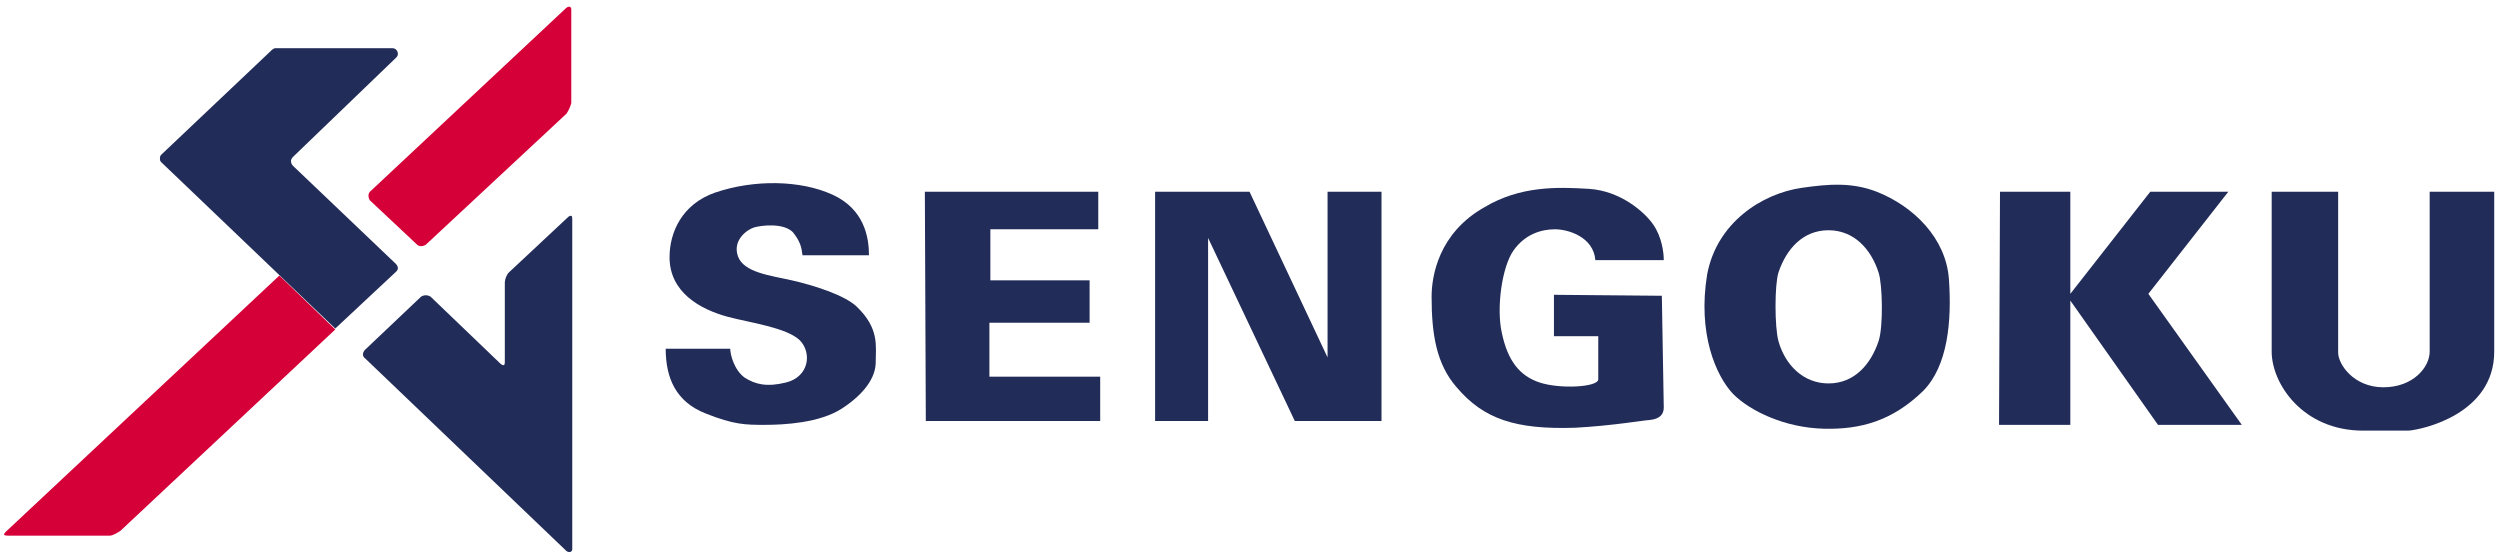
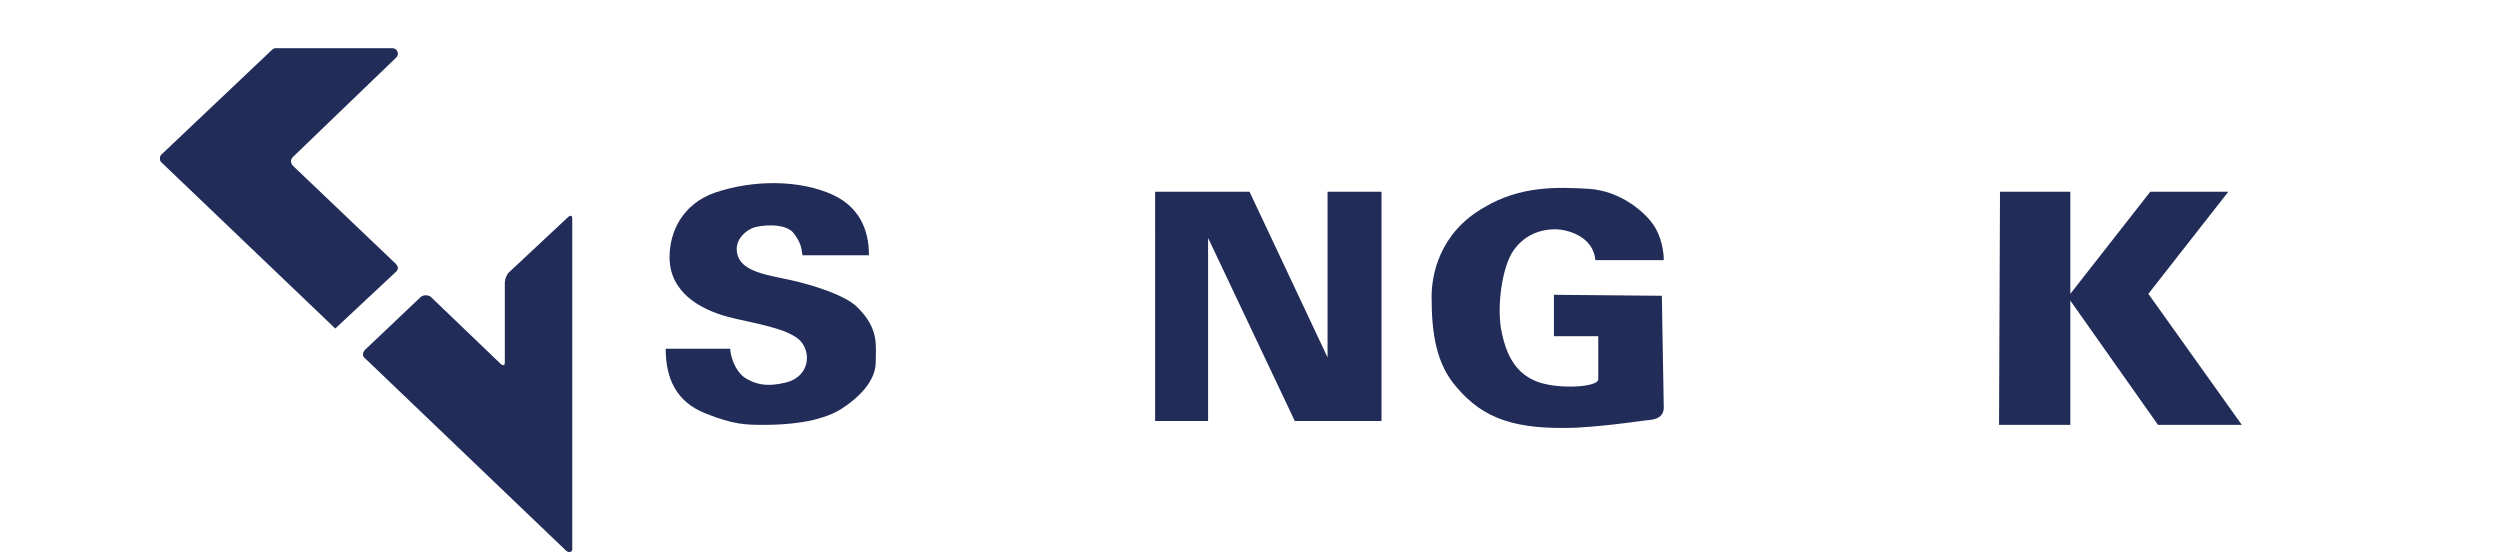
<svg xmlns="http://www.w3.org/2000/svg" enable-background="new 0 0 259.5 57.7" viewBox="0 0 259.5 57.7">
  <clipPath id="a">
    <path d="m-13.7-13.6h286.7v85h-286.7z" />
  </clipPath>
  <g fill="#222c59">
    <path clip-path="url(#a)" d="m83.3 26.5h6.9c0-1.9-.5-4.8-3.8-6.3s-8.1-1.6-12.2-.2c-3.4 1.2-4.7 4.1-4.7 6.7 0 3.6 3.1 5.4 6.1 6.2 2.3.6 6 1.1 7.4 2.4 1.3 1.3 1 3.8-1.4 4.4-2 .5-3.2.2-4.3-.5-1.1-.8-1.5-2.4-1.5-3h-6.7c0 3.1 1.1 5.5 4.1 6.7s4.2 1.2 6.2 1.2 5.7-.2 8-1.7 3.5-3.2 3.5-4.8c0-1.7.4-3.5-2-5.8-1.3-1.2-4.5-2.2-6.7-2.7s-5-.8-5.6-2.5 1-2.8 1.7-3 3-.5 4 .5c.8 1 .9 1.6 1 2.4" />
-     <path clip-path="url(#a)" d="m114 19.9h-18l.1 23.8h18.1v-4.6h-11.5v-5.6h10.4v-4.4h-10.3v-5.3h11.2z" />
    <path clip-path="url(#a)" d="m119.9 43.7h5.5v-19l9 19h9v-23.8h-5.6v17.2l-8.1-17.2h-9.8z" />
    <path clip-path="url(#a)" d="m165.6 27h7.1c0-.8-.2-2.4-1.1-3.7s-3.4-3.5-6.7-3.7-7.1-.3-10.8 1.9c-4.8 2.7-5.5 7.2-5.5 9.3 0 3.9.5 7 2.6 9.4 2.8 3.3 6.1 4.4 12.3 4.2 3.8-.2 7.3-.8 7.7-.8 1.1-.1 1.5-.6 1.5-1.3l-.2-11.6-11.2-.1v4.3h4.6v4.5c-.1.8-4 1-6.1.3s-3.3-2.3-3.9-5.1c-.6-2.6 0-6.9 1.2-8.6s2.9-2.2 4.3-2.2 4 .8 4.2 3.2" />
-     <path clip-path="url(#a)" d="m177.2 28.5c1-5.4 5.7-8.4 9.8-9 2.8-.4 5.2-.6 7.8.4 3.8 1.5 7.2 4.8 7.5 9.1s-.1 9-2.7 11.6c-3.2 3.1-6.5 4-10.3 3.9-4-.1-7.6-1.8-9.4-3.6-1.8-1.9-3.7-6.3-2.7-12.4m17.8-.2c-.8-2.5-2.6-4.4-5.2-4.4-2.7 0-4.4 2-5.2 4.4-.4 1.3-.4 5.6 0 7.1.7 2.5 2.6 4.4 5.2 4.4 2.7 0 4.4-2 5.2-4.4.5-1.5.4-5.9 0-7.1" />
    <path clip-path="url(#a)" d="m207.6 19.9h7.3v10.6l8.3-10.6h8.1l-8.3 10.6 9.7 13.6h-8.7l-9.1-12.9v12.9h-7.4z" />
-     <path clip-path="url(#a)" d="m258.9 36.5v-16.6h-6.7v16.6c0 1.6-1.7 3.7-4.8 3.7s-4.7-2.4-4.7-3.6v-16.7h-6.9v16.6c0 3.3 3.2 8.2 9.5 8.2h4.7c1.4-.1 8.9-1.7 8.9-8.2" />
  </g>
-   <path clip-path="url(#a)" d="m34.8 34.2-22.3 20.9c-.3.2-.8.5-1.1.5h-10.6c-.4 0-.5-.1-.2-.4l28.4-26.6z" fill="#d50037" />
-   <path clip-path="url(#a)" d="m58.8.8c.3-.2.5-.1.5.2v9.7c-.1.4-.3.8-.5 1.1l-14.6 13.6c-.3.2-.7.2-.9 0l-4.9-4.6c-.2-.3-.2-.7 0-.9z" fill="#d50037" />
  <path clip-path="url(#a)" d="m43.7 30.8c.3-.2.7-.2 1 0l7.3 7c.3.2.4.1.4-.2v-8.3c0-.3.2-.8.4-1l6.2-5.8c.3-.2.4-.1.4.2v34.3c0 .3-.3.4-.6.2l-20.9-20c-.3-.2-.3-.6 0-.9z" fill="#222c59" />
  <path clip-path="url(#a)" d="m41.1 27.4c.1.1.2.3.2.4 0 .3-.2.4-.4.6l-6.1 5.7-18.1-17.3c-.1-.1-.1-.3-.1-.4 0-.2.1-.3.2-.4l11.3-10.7c.1-.1.3-.3.5-.3h12.1c.4 0 .6.3.6.6 0 .2-.1.3-.2.4l-10.7 10.3c-.1.1-.2.3-.2.4 0 .2.1.4.2.5z" fill="#222c59" />
</svg>